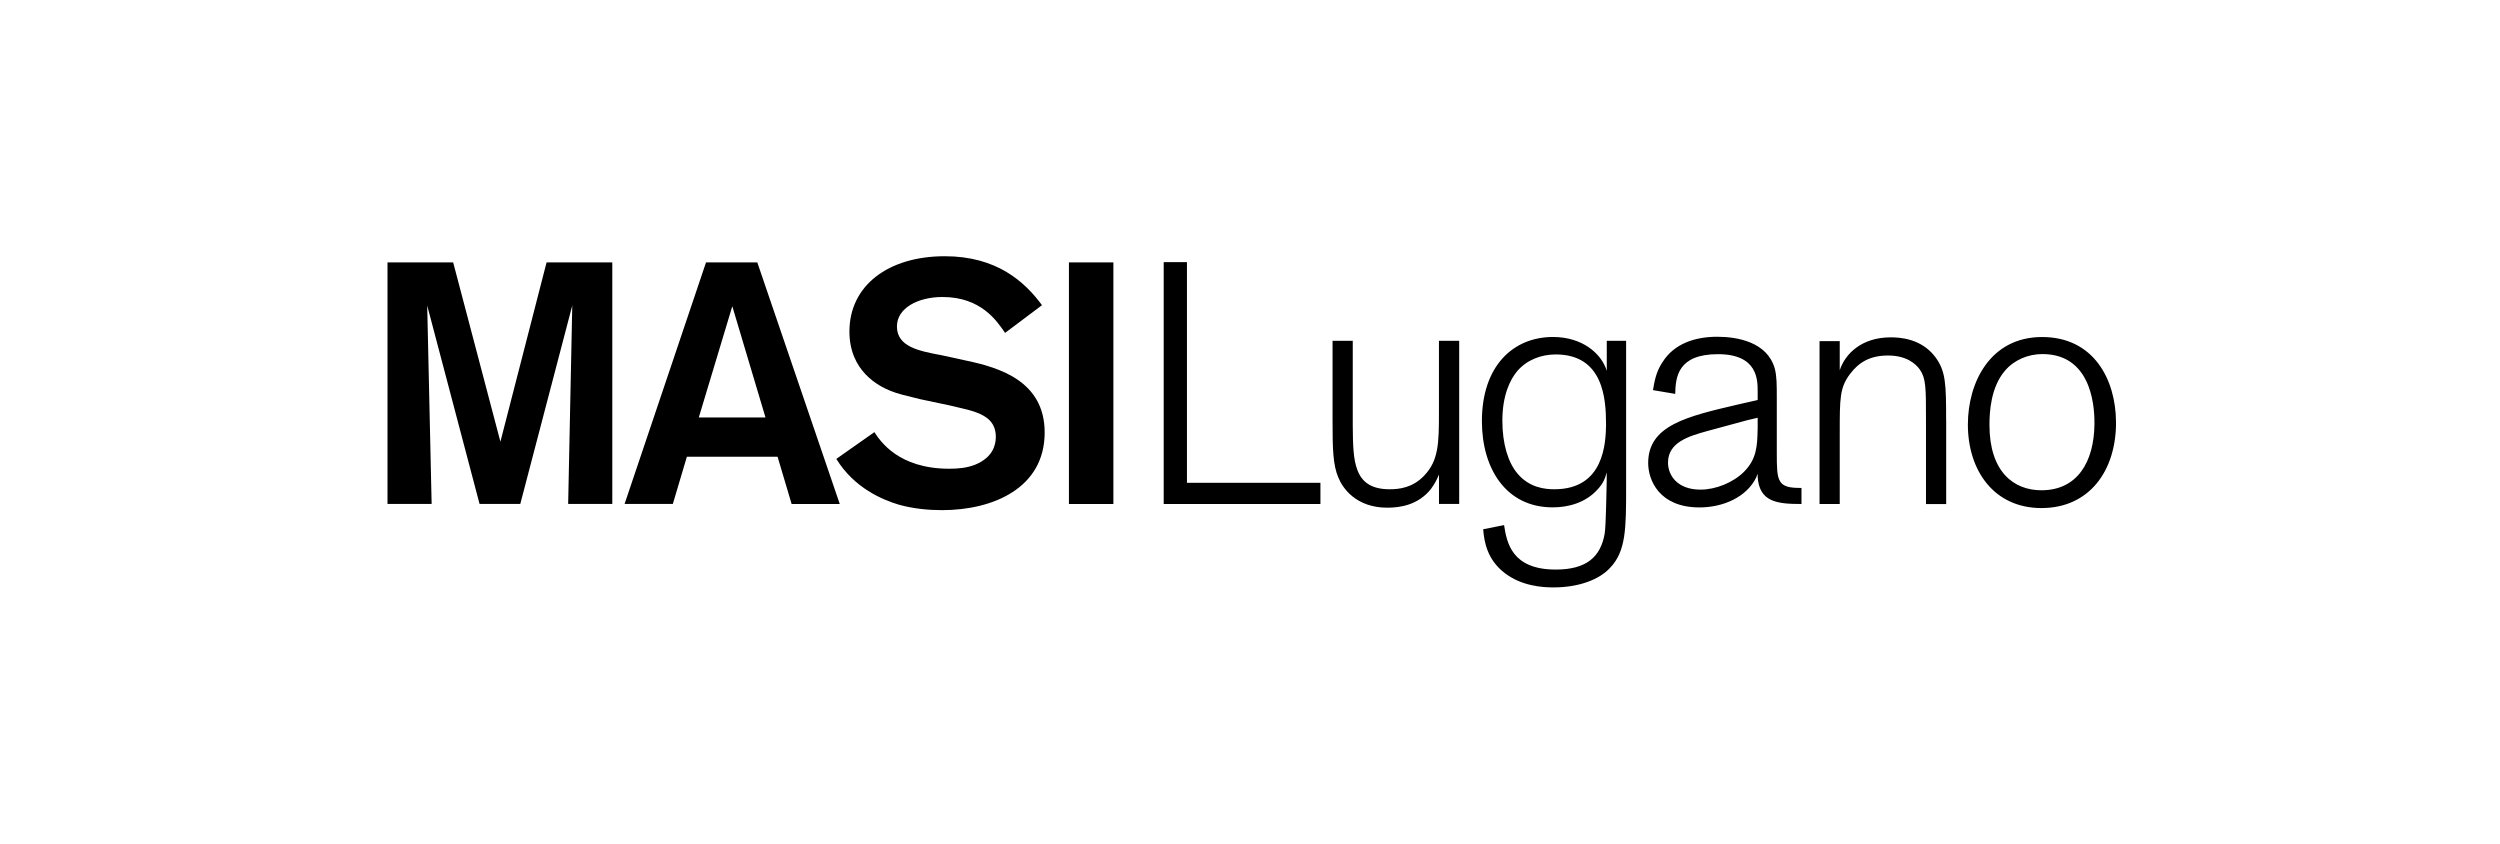
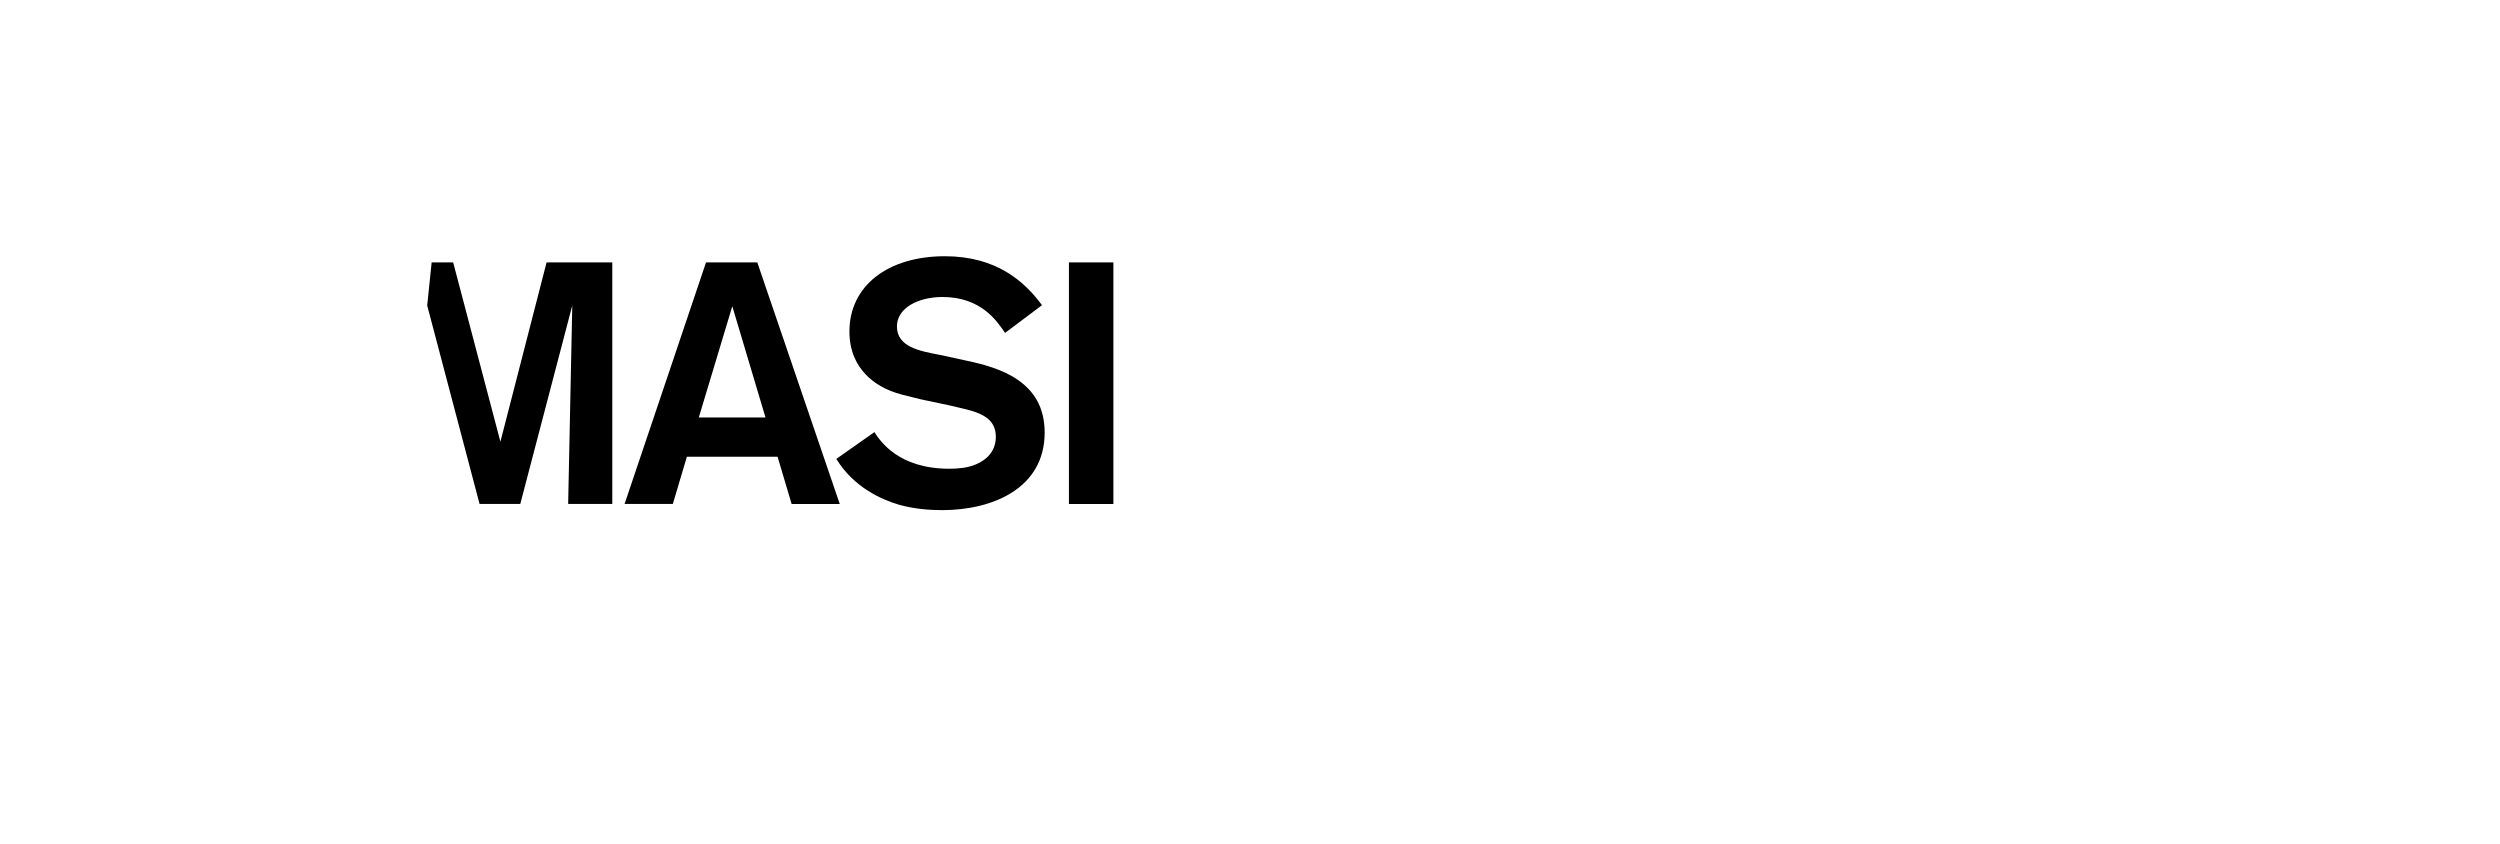
<svg xmlns="http://www.w3.org/2000/svg" width="400" height="135" viewBox="0 0 400 135" fill="none">
  <g clip-path="url(#clip0_3282_6668)">
-     <path d="M335.113 67.825C335.061 73.904 332.377 78.443 326.632 78.443C322.144 78.443 318.313 75.434 318.313 67.987C318.313 65.85 318.536 61.969 320.776 59.336C322.255 57.583 324.495 56.651 326.794 56.651C335.224 56.651 335.113 66.338 335.113 67.817M338.558 67.449C338.507 60.721 335.002 53.924 326.734 53.924C318.467 53.924 314.86 61.148 314.86 67.936C314.86 75.272 319.023 81.29 326.632 81.29C334.241 81.29 338.618 75.383 338.567 67.44M311.38 67.115C311.38 61.473 311.329 59.344 309.627 57.096C307.379 54.138 303.934 53.975 302.514 53.975C297.864 53.975 295.23 56.6 294.358 59.233V54.582H291.127V80.64H294.358V69.201C294.358 63.73 294.358 62.029 296 59.84C297.368 58.036 299.12 56.882 302.078 56.882C305.036 56.882 306.515 58.199 307.174 59.13C308.157 60.55 308.157 62.029 308.157 67.124V80.649H311.389V67.124L311.38 67.115ZM281.218 68.757C281.167 71.382 281.056 73.468 279.03 75.494C277.328 77.195 274.541 78.341 272.079 78.341C268.411 78.341 266.881 76.092 266.881 74.015C266.881 70.783 270.164 69.8 273.122 68.979C274.49 68.594 275.969 68.21 279.585 67.227L281.227 66.842V68.757H281.218ZM288.229 78.067C284.339 78.118 284.287 77.024 284.287 72.433V64.004C284.287 61.43 284.287 60.225 283.963 58.968C282.757 54.702 277.944 53.881 274.764 53.881C271.207 53.881 267.864 54.976 266.009 57.934C264.966 59.464 264.693 61.105 264.479 62.422L268.035 63.02C268.087 60.285 268.471 56.668 274.875 56.668C281.278 56.668 281.227 60.832 281.227 62.687V64.004L278.106 64.713C269.899 66.628 263.709 68.056 263.709 74.075C263.709 76.81 265.462 81.188 271.917 81.188C275.695 81.188 279.474 79.546 281.005 76.366C281.056 76.203 281.116 76.041 281.227 75.819V76.314C281.5 80.307 284.296 80.64 288.237 80.64V78.067H288.229ZM256.973 67.825C256.921 70.835 256.699 78.281 248.705 78.281C247.226 78.281 244.713 78.059 242.789 75.759C241.31 74.006 240.378 71.048 240.378 67.329C240.378 63.277 241.584 60.763 242.789 59.336C244.32 57.583 246.568 56.711 248.919 56.711C256.528 56.711 256.964 63.824 256.964 67.825M260.204 54.523H257.084V59.336C256.212 56.489 253.091 53.916 248.492 53.916C242.037 53.916 237.104 58.626 237.104 67.381C237.104 74.938 240.934 81.179 248.432 81.179C250.894 81.179 253.63 80.469 255.545 78.383C256.588 77.289 256.802 76.52 257.075 75.588V76.904C257.024 78.597 256.964 84.017 256.75 85.385C256.092 89.104 253.852 91.13 248.919 91.13C241.858 91.13 241.088 86.804 240.652 84.017L237.309 84.676C237.472 86.753 237.968 89.549 240.755 91.686C243.439 93.763 246.773 93.986 248.526 93.986C252.741 93.986 255.912 92.669 257.554 90.917C260.179 88.232 260.179 84.564 260.179 77.836V54.523H260.204ZM233.462 54.523H230.231V66.021C230.231 70.894 230.179 73.681 227.879 76.092C226.016 78.067 223.827 78.281 222.348 78.281C216.492 78.281 216.492 73.741 216.441 68.047V54.523H213.209V67.329C213.209 71.707 213.26 74.391 214.141 76.417C214.799 78.059 216.936 81.23 221.972 81.23C224.049 81.23 226.896 80.794 228.923 78.272C229.632 77.34 230.017 76.468 230.239 75.921V80.632H233.471V54.523H233.462ZM211.26 77.246H189.912V41.938H186.193V80.64H211.268V77.246H211.26Z" fill="black" />
-     <path d="M171.029 80.64H178.142V41.989H171.029V80.631V80.64ZM133.805 73.416C136.703 78.126 141.252 79.982 143.825 80.751C146.176 81.409 148.587 81.623 150.724 81.623C158.931 81.623 167.147 78.067 167.147 69.201C167.147 60.934 159.812 58.797 154.614 57.702L150.622 56.83C147.116 56.172 143.509 55.514 143.509 52.231C143.509 49.273 146.903 47.52 150.793 47.52C156.982 47.52 159.496 51.35 160.812 53.265L166.72 48.828C163.984 45.109 159.496 40.997 151.177 40.997C142.089 40.997 135.908 45.708 135.908 53.043C135.908 59.446 140.67 61.797 142.423 62.516C143.628 63.011 144.834 63.285 147.296 63.883L151.947 64.867C155.452 65.687 155.563 65.739 156.435 66.072C157.64 66.568 159.333 67.44 159.333 69.902C159.333 71.219 158.837 73.185 156.05 74.339C154.682 74.886 153.255 74.997 151.887 74.997C143.731 74.997 140.833 70.56 139.901 69.141L133.822 73.416H133.805ZM111.808 66.79L117.168 48.999L122.477 66.79H111.799H111.808ZM126.641 80.64H134.361L121.169 41.989H112.962L99.933 80.631H107.653L109.901 73.074H124.41L126.658 80.631L126.641 80.64ZM87.451 41.989L80.065 70.671L72.507 41.989H62V80.631H69.062L68.352 48.88L76.73 80.631H83.245L91.563 48.88L90.905 80.631H97.967V41.989H87.46H87.451Z" fill="black" />
+     <path d="M171.029 80.64H178.142V41.989H171.029V80.631V80.64ZM133.805 73.416C136.703 78.126 141.252 79.982 143.825 80.751C146.176 81.409 148.587 81.623 150.724 81.623C158.931 81.623 167.147 78.067 167.147 69.201C167.147 60.934 159.812 58.797 154.614 57.702L150.622 56.83C147.116 56.172 143.509 55.514 143.509 52.231C143.509 49.273 146.903 47.52 150.793 47.52C156.982 47.52 159.496 51.35 160.812 53.265L166.72 48.828C163.984 45.109 159.496 40.997 151.177 40.997C142.089 40.997 135.908 45.708 135.908 53.043C135.908 59.446 140.67 61.797 142.423 62.516C143.628 63.011 144.834 63.285 147.296 63.883L151.947 64.867C155.452 65.687 155.563 65.739 156.435 66.072C157.64 66.568 159.333 67.44 159.333 69.902C159.333 71.219 158.837 73.185 156.05 74.339C154.682 74.886 153.255 74.997 151.887 74.997C143.731 74.997 140.833 70.56 139.901 69.141L133.822 73.416H133.805ZM111.808 66.79L117.168 48.999L122.477 66.79H111.799H111.808ZM126.641 80.64H134.361L121.169 41.989H112.962L99.933 80.631H107.653L109.901 73.074H124.41L126.658 80.631L126.641 80.64ZM87.451 41.989L80.065 70.671L72.507 41.989H62H69.062L68.352 48.88L76.73 80.631H83.245L91.563 48.88L90.905 80.631H97.967V41.989H87.46H87.451Z" fill="black" />
  </g>
  <defs>
    <clipPath id="clip0_3282_6668">
      <rect width="276.56" height="53" fill="white" transform="translate(62 41)" />
    </clipPath>
  </defs>
</svg>